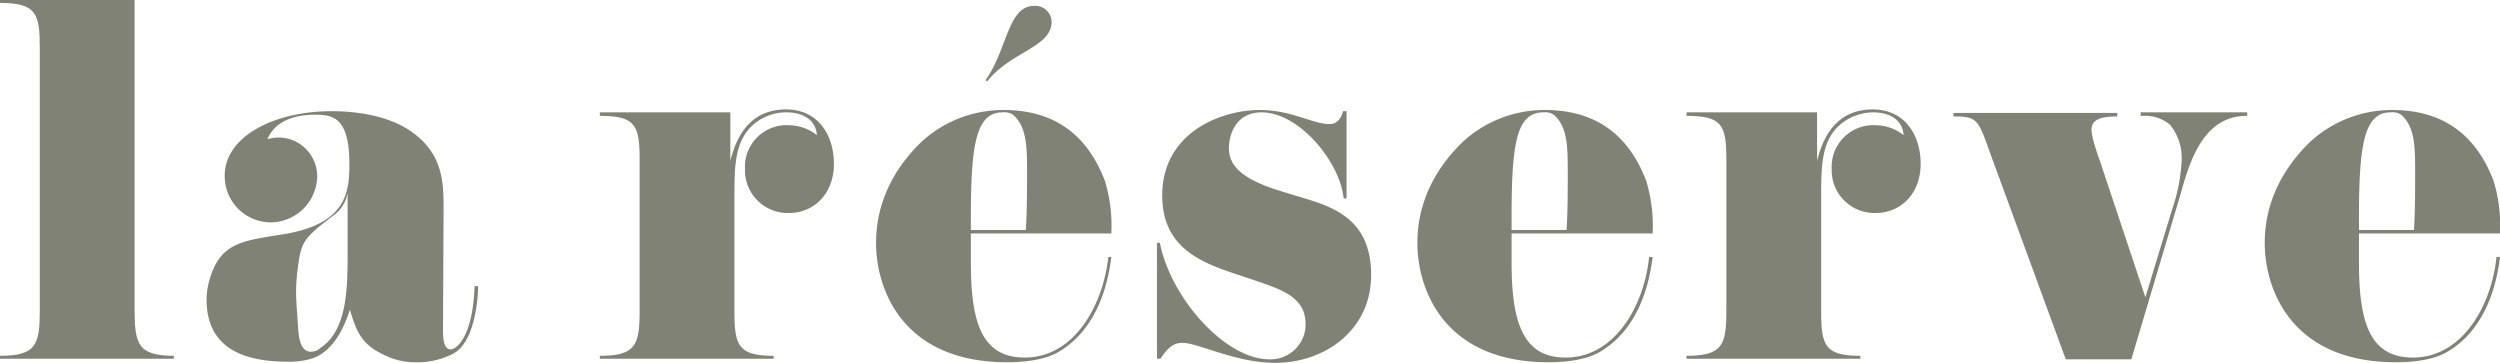
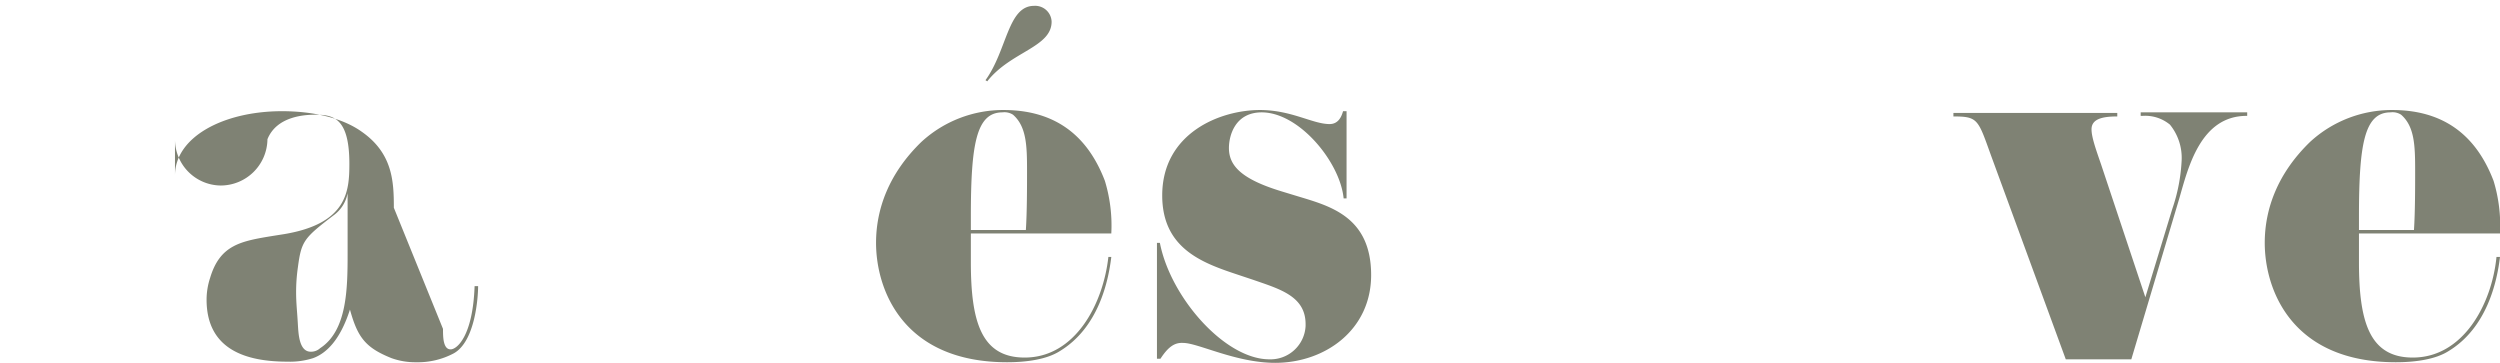
<svg xmlns="http://www.w3.org/2000/svg" id="Calque_1" data-name="Calque 1" viewBox="0 0 427.2 62">
  <defs>
    <style>.cls-1{fill:#7f8274;}</style>
  </defs>
  <title>Logo_reserve_top</title>
-   <path class="cls-1" d="M29.7,61.3H0v-.5c6.2,0,6.8-1.9,6.8-7.8V8.2C6.8,2.3,6.2.5,0,.5V0H23V52.8c0,5.9.5,8,6.7,8Z" />
-   <path class="cls-1" d="M75.7,56.2c0,1.3,0,3.5,1.3,3.5,1.1,0,3.8-2.3,4.1-10.8h.6c0,1.9-.5,9.5-4.2,11.5a13.11,13.11,0,0,1-6.4,1.5,12,12,0,0,1-4.2-.7c-4.5-1.8-5.8-3.6-7.1-8.3-1.7,5.3-4.1,7.5-6.3,8.3a13,13,0,0,1-4.4.6c-6.8,0-13.8-1.9-13.8-10.6a11.93,11.93,0,0,1,.6-3.7c1.7-5.7,5.3-6.3,10.8-7.2l1.9-.3c10.7-1.8,11.1-7.3,11.1-12,0-7.8-2.7-8.4-5.8-8.4-1.7,0-6.6.2-8.2,4.2a5.66,5.66,0,0,1,1.8-.3,6.62,6.62,0,0,1,6.7,6.6v.1a8,8,0,0,1-8,7.8,7.9,7.9,0,0,1-7.8-7.9V30c0-6.6,8.3-11,18.3-11,4.9,0,10.1,1,13.6,3.5,5.3,3.7,5.5,8.5,5.5,13ZM50.9,45.7a30,30,0,0,0-.3,4.3c0,1.8.2,3.5.3,5.4.1,1.6.2,4.7,2.2,4.7a2.27,2.27,0,0,0,1.6-.6c4.6-3,4.7-10.1,4.7-16.2V33A6,6,0,0,1,57,36.8C51.9,40.7,51.5,41.2,50.9,45.7Z" />
-   <path class="cls-1" d="M128.1,21.9c-2.3,2.6-2.6,5.9-2.6,11V53c0,5.9.5,7.8,6.7,7.8v.5H102.5v-.5c6.2,0,6.8-1.9,6.8-7.8V27.4c0-5.9-.6-7.6-6.8-7.6v-.6h22.3v8.3c1.1-4.5,3.6-8.8,9.5-8.8,5.6,0,8.2,4.5,8.2,9.3,0,5.1-3.4,8.4-7.7,8.4a7.32,7.32,0,0,1-7.5-7v-.6a7.11,7.11,0,0,1,7.5-7.4,7.81,7.81,0,0,1,4.8,1.7c-.3-3.5-3.8-3.9-5.1-3.9A8.54,8.54,0,0,0,128.1,21.9Z" />
+   <path class="cls-1" d="M75.7,56.2c0,1.3,0,3.5,1.3,3.5,1.1,0,3.8-2.3,4.1-10.8h.6c0,1.9-.5,9.5-4.2,11.5a13.11,13.11,0,0,1-6.4,1.5,12,12,0,0,1-4.2-.7c-4.5-1.8-5.8-3.6-7.1-8.3-1.7,5.3-4.1,7.5-6.3,8.3a13,13,0,0,1-4.4.6c-6.8,0-13.8-1.9-13.8-10.6a11.93,11.93,0,0,1,.6-3.7c1.7-5.7,5.3-6.3,10.8-7.2l1.9-.3c10.7-1.8,11.1-7.3,11.1-12,0-7.8-2.7-8.4-5.8-8.4-1.7,0-6.6.2-8.2,4.2v.1a8,8,0,0,1-8,7.8,7.9,7.9,0,0,1-7.8-7.9V30c0-6.6,8.3-11,18.3-11,4.9,0,10.1,1,13.6,3.5,5.3,3.7,5.5,8.5,5.5,13ZM50.9,45.7a30,30,0,0,0-.3,4.3c0,1.8.2,3.5.3,5.4.1,1.6.2,4.7,2.2,4.7a2.27,2.27,0,0,0,1.6-.6c4.6-3,4.7-10.1,4.7-16.2V33A6,6,0,0,1,57,36.8C51.9,40.7,51.5,41.2,50.9,45.7Z" />
  <path class="cls-1" d="M165.9,39.9v4.9c0,10.2,1.8,16.3,9.2,16.3,8.6,0,13.4-9.1,14.3-17.2h.5c-.5,4.2-2.2,12.1-8.8,16.1-2.2,1.4-5.6,1.9-9,1.9-17.9,0-22.4-12.5-22.4-20.4,0-5.8,2.2-11.9,7.8-17.3a20.62,20.62,0,0,1,14-5.4c10.4,0,15,6.1,17.3,12.1a26.19,26.19,0,0,1,1.1,9Zm0-2.9v2.3h9.4c.2-3.1.2-7.3.2-10.2,0-4.2-.1-7.5-2.4-9.5a2.69,2.69,0,0,0-1.8-.4C166.8,19.2,165.9,24.7,165.9,37ZM179.7,3.7c0,4.4-7,5.1-11,10.2l-.3-.2C172.1,8.6,172.2,1,176.7,1a2.81,2.81,0,0,1,3,2.7Z" />
  <path class="cls-1" d="M198.3,61.3h-.6V41.5h.5c1.8,9.3,11.1,19.9,18.7,19.9a6,6,0,0,0,6.2-5.7v-.3c0-4.8-4.4-6-9-7.6l-2.1-.7c-6-2-13.4-4.3-13.4-13.7,0-10.6,9.8-14.6,16.7-14.6,5.4,0,9,2.4,11.9,2.4,1.4,0,2-1.1,2.3-2.2h.6V33.9h-.5c-.6-6.2-7.6-14.7-14-14.7-4.5,0-5.6,3.9-5.6,6.1,0,3,2.1,5.3,9,7.4l2.3.7c5.5,1.7,13,3.3,13,13.6,0,9.4-7.9,15-16.4,15-6.7,0-13.2-3.4-15.7-3.4C200.7,58.5,199.6,59.3,198.3,61.3Z" />
-   <path class="cls-1" d="M258.3,39.9v4.9c0,10.2,1.9,16.3,9.2,16.3,8.6,0,13.5-9.1,14.3-17.2h.6c-.5,4.2-2.2,12.1-8.8,16.1-2.2,1.4-5.6,1.9-9,1.9-17.9,0-22.4-12.5-22.4-20.4,0-5.8,2.2-11.9,7.8-17.3a20.62,20.62,0,0,1,14-5.4c10.4,0,15,6.1,17.3,12.1a26.19,26.19,0,0,1,1.1,9Zm0-2.9v2.3h9.4c.2-3.1.2-7.3.2-10.2,0-4.2-.1-7.5-2.4-9.5a2.69,2.69,0,0,0-1.8-.4C259.1,19.2,258.3,24.7,258.3,37Z" />
-   <path class="cls-1" d="M313.8,21.9c-2.3,2.6-2.6,5.9-2.6,11V53c0,5.9.5,7.8,6.7,7.8v.5H288.2v-.5c6.2,0,6.8-1.9,6.8-7.8V27.4c0-5.9-.6-7.6-6.8-7.6v-.6h22.3v8.3c1.1-4.5,3.6-8.8,9.5-8.8,5.6,0,8.2,4.5,8.2,9.3,0,5.1-3.4,8.4-7.7,8.4a7.32,7.32,0,0,1-7.5-7v-.6a7.11,7.11,0,0,1,7.5-7.4,7.81,7.81,0,0,1,4.8,1.7c-.3-3.5-3.8-3.9-5.1-3.9A8.85,8.85,0,0,0,313.8,21.9Z" />
  <path class="cls-1" d="M357.4,22.1c0,1.3.7,3.3,1.6,5.9l7.6,22.8,4.6-15.1a29.76,29.76,0,0,0,1.6-8.3,9,9,0,0,0-2-6.1,6.65,6.65,0,0,0-4.7-1.5h-.3v-.6H384v.6h-.1c-7.9,0-10,8.9-11.5,14.1l-8.2,27.5H353L340.2,26.5c-2.2-6.1-2.2-6.6-6.4-6.6v-.6h28v.6C359.3,19.9,357.4,20.3,357.4,22.1Z" />
  <path class="cls-1" d="M403.1,39.9v4.9c0,10.2,1.8,16.3,9.2,16.3,8.6,0,13.5-9.1,14.3-17.2h.6c-.5,4.2-2.2,12.1-8.8,16.1-2.2,1.4-5.6,1.9-9,1.9-17.9,0-22.4-12.5-22.4-20.4,0-5.8,2.2-11.9,7.8-17.3a20.62,20.62,0,0,1,14-5.4c10.4,0,15,6.1,17.3,12.1a26.19,26.19,0,0,1,1.1,9Zm0-2.9v2.3h9.4c.2-3.1.2-7.3.2-10.2,0-4.2-.1-7.5-2.4-9.5a2.69,2.69,0,0,0-1.8-.4C404,19.2,403.1,24.7,403.1,37Z" />
</svg>